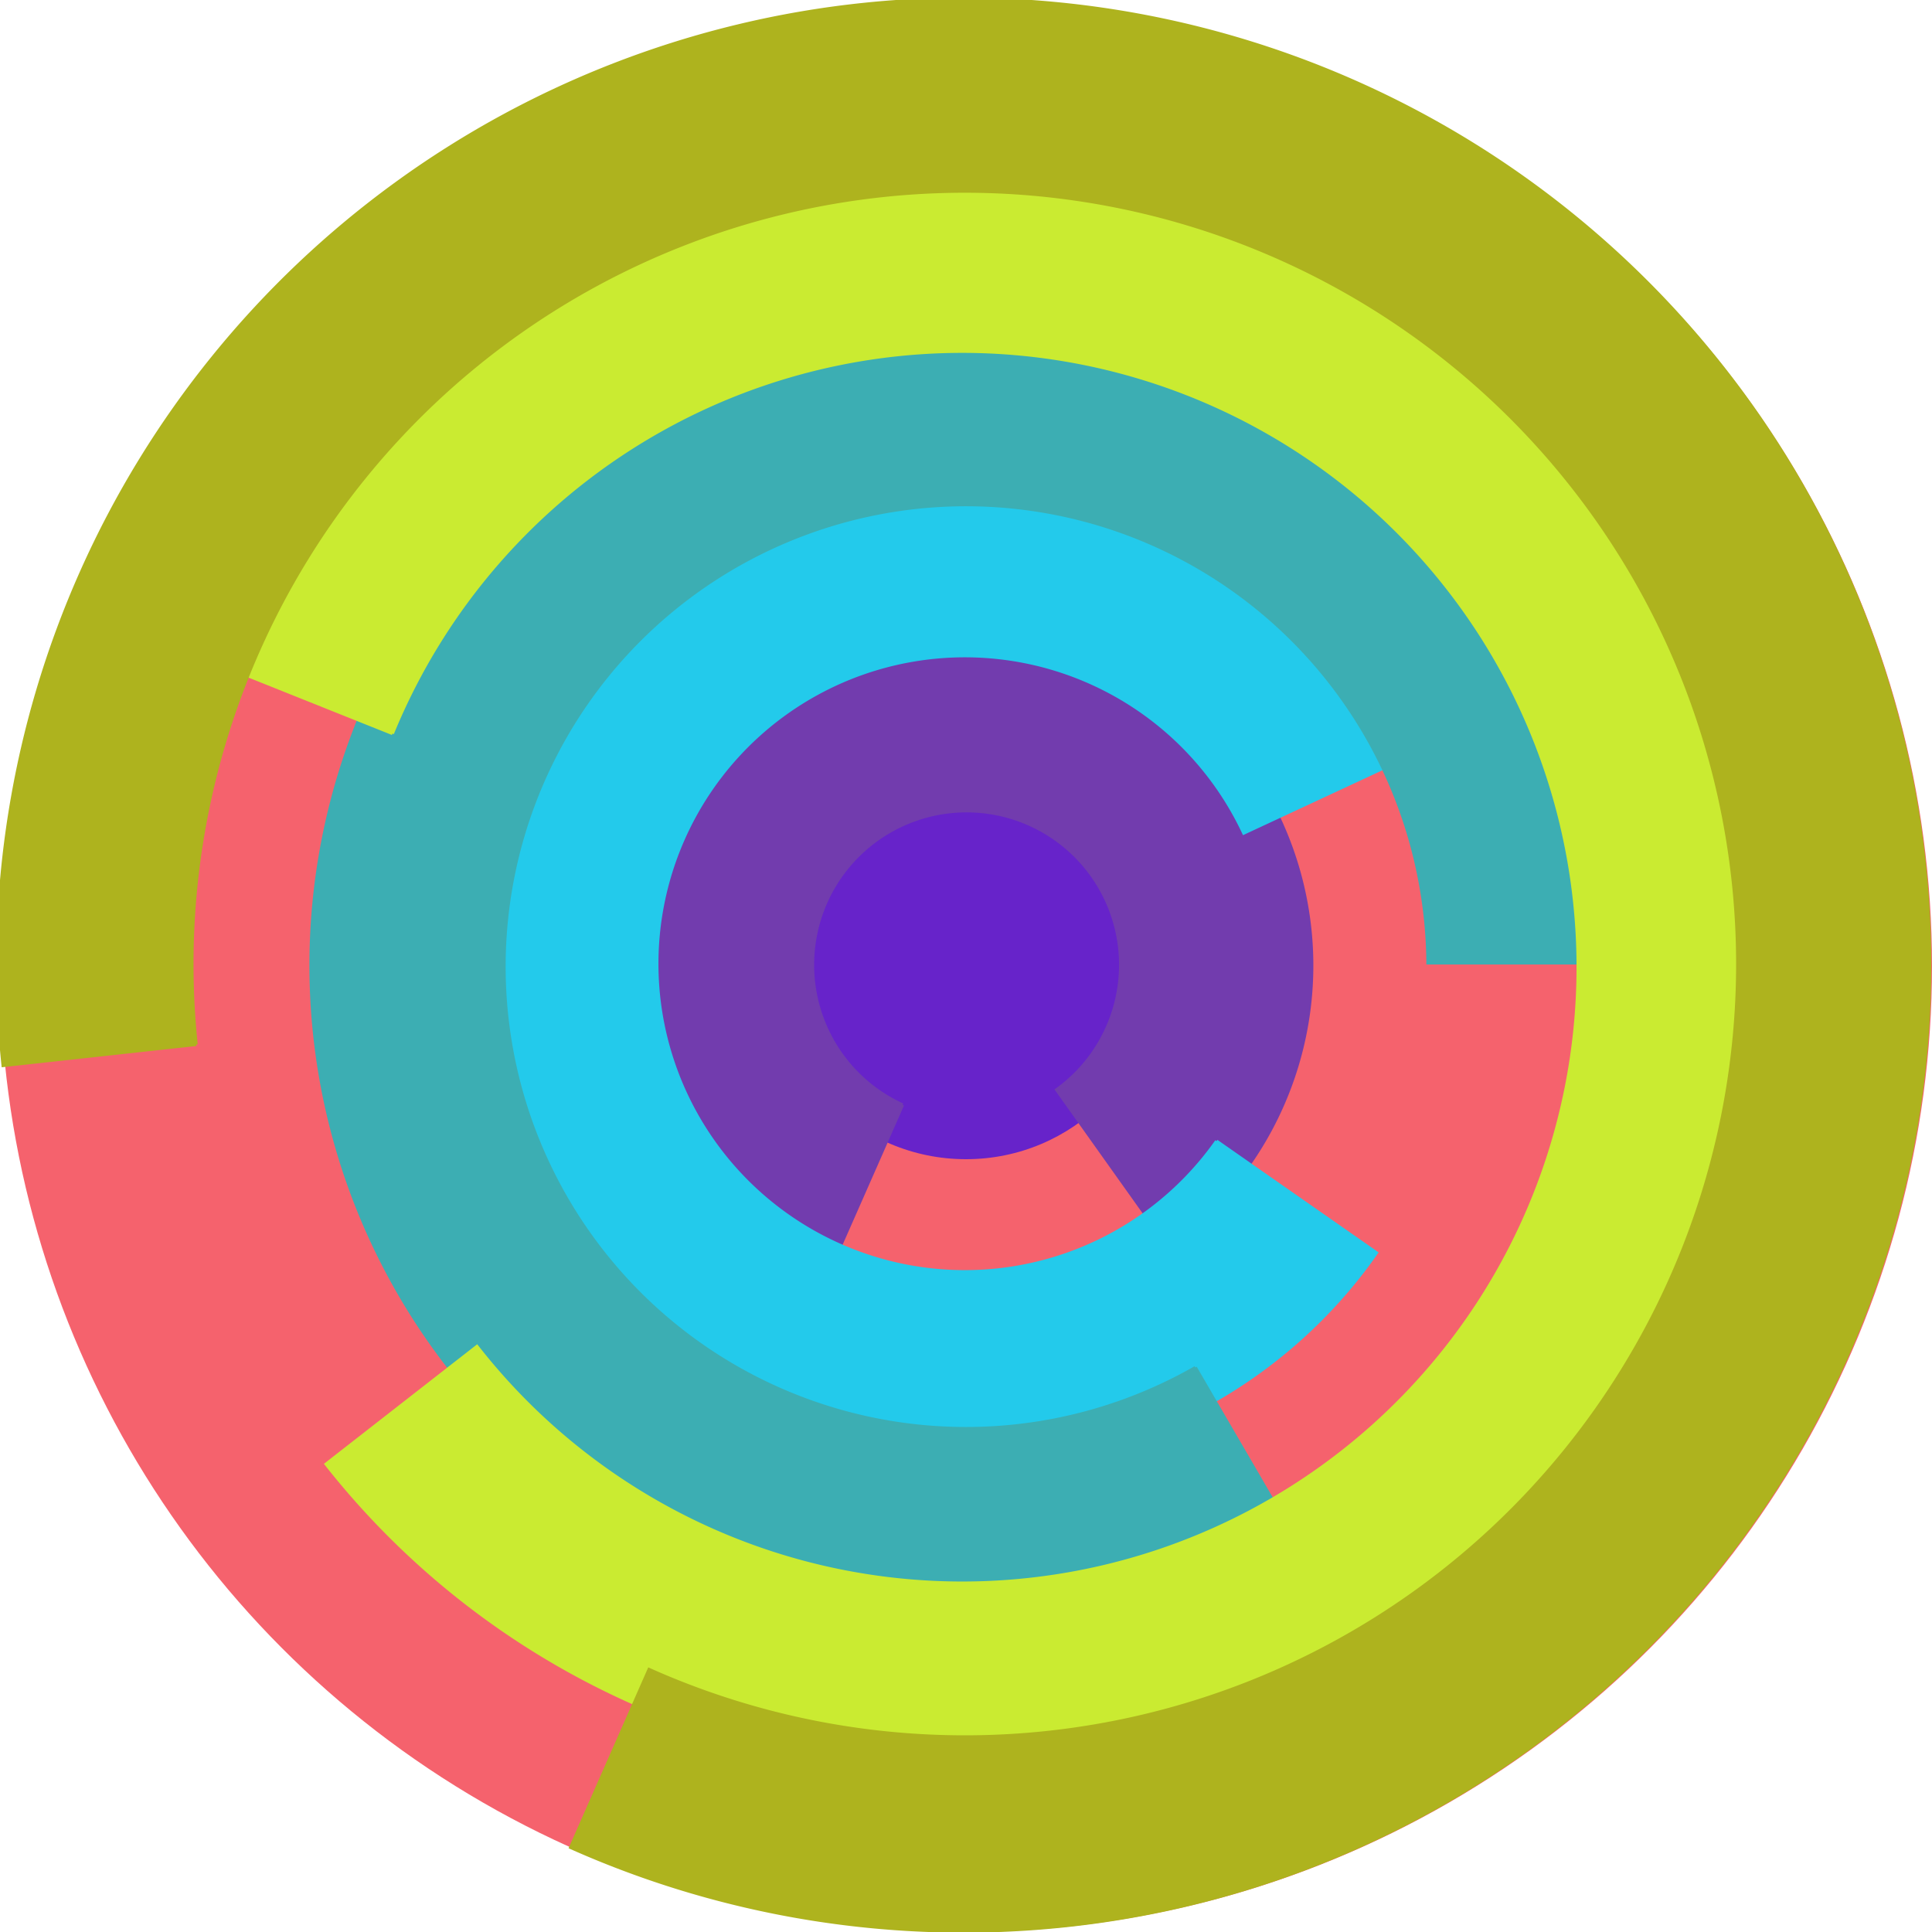
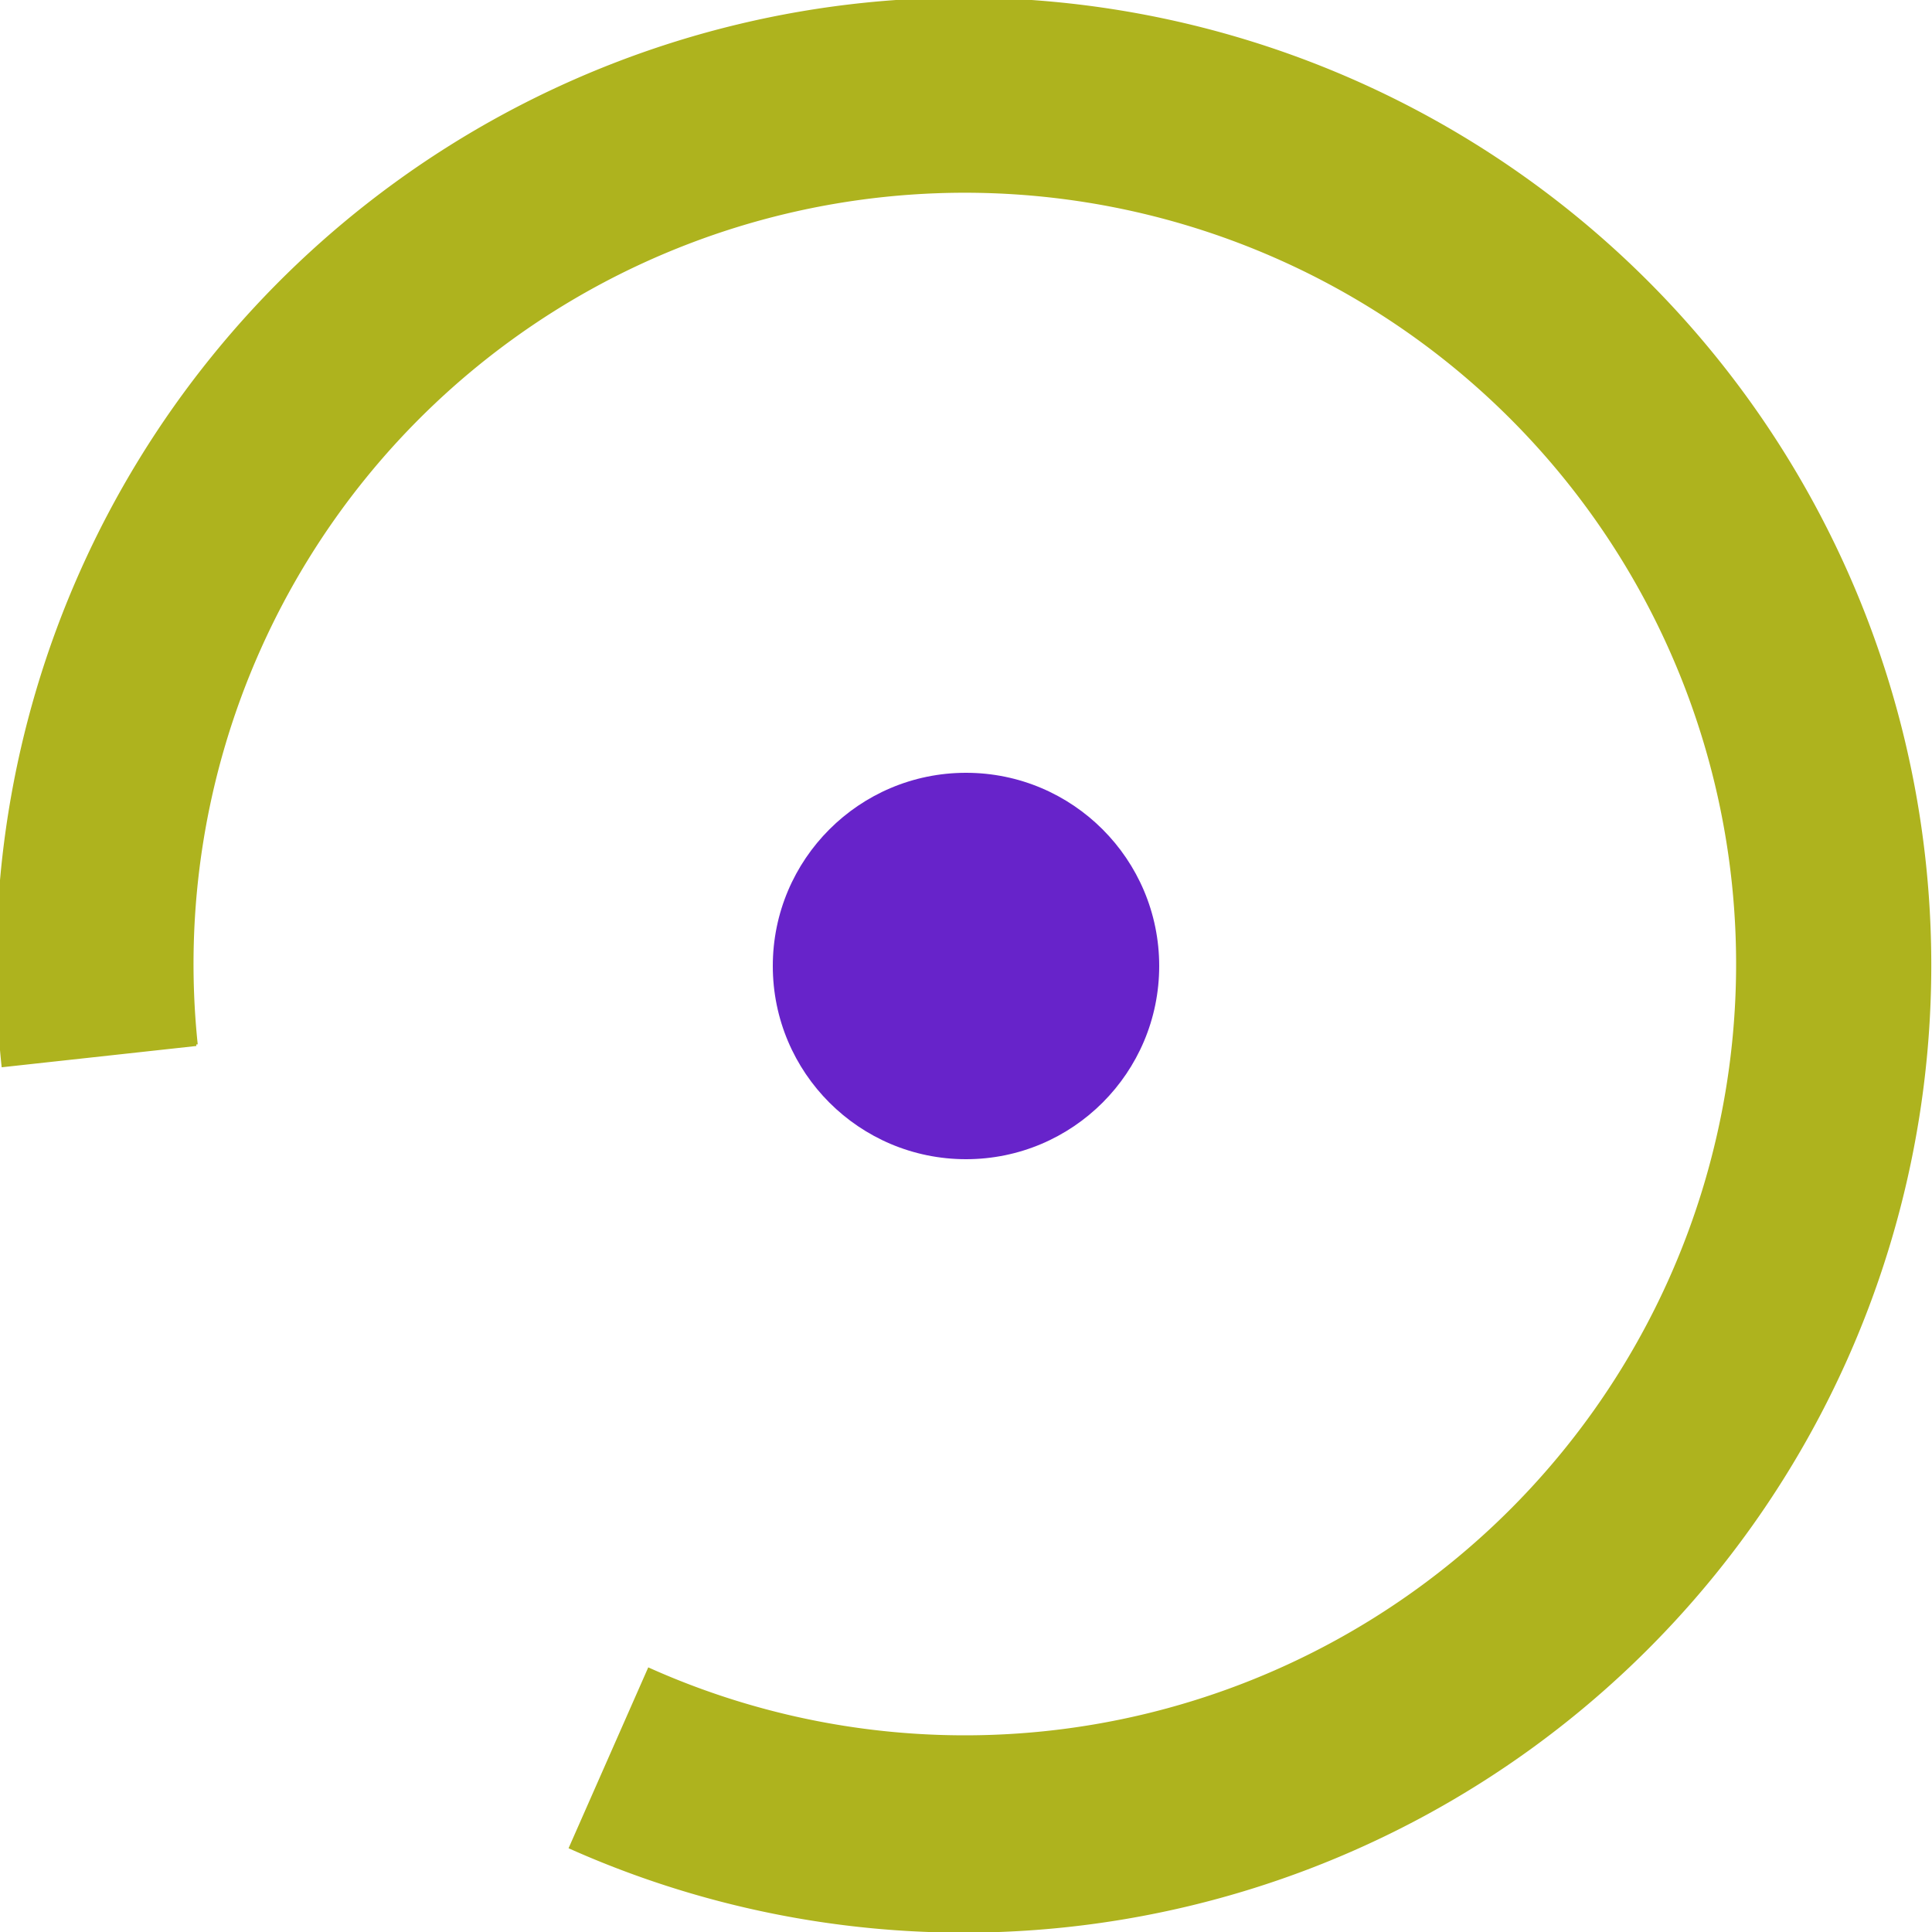
<svg xmlns="http://www.w3.org/2000/svg" version="1.1" width="640" height="640">
-   <circle cx="320" cy="320" r="320" fill="rgb(245, 98, 109)" stroke="" stroke-width="0" />
  <circle cx="320" cy="320" r="64" fill="rgb(103, 35, 202)" stroke="" stroke-width="0" />
-   <path fill="rgb(114, 60, 174)" stroke="rgb(114, 60, 174)" stroke-width="1" d="M 299,366 A 51,51 0 1 1 350,361 L 387,413 A 115,115 0 1 0 273,425 L 299,366" />
-   <path fill="rgb(35, 202, 235)" stroke="rgb(35, 202, 235)" stroke-width="1" d="M 403,378 A 102,102 0 1 1 412,276 L 470,249 A 166,166 0 1 0 456,415 L 403,378" />
-   <path fill="rgb(60, 174, 179)" stroke="rgb(60, 174, 179)" stroke-width="1" d="M 396,453 A 153,153 0 1 1 473,319 L 537,319 A 217,217 0 1 0 428,508 L 396,453" />
-   <path fill="rgb(202, 235, 49)" stroke="rgb(202, 235, 49)" stroke-width="1" d="M 130,243 A 204,204 0 1 1 158,446 L 108,485 A 268,268 0 1 0 70,219 L 130,243" />
  <path fill="rgb(174, 179, 30)" stroke="rgb(174, 179, 30)" stroke-width="1" d="M 65,346 A 256,256 0 1 1 215,553 L 189,612 A 320,320 0 1 0 1,353 L 65,346" />
</svg>